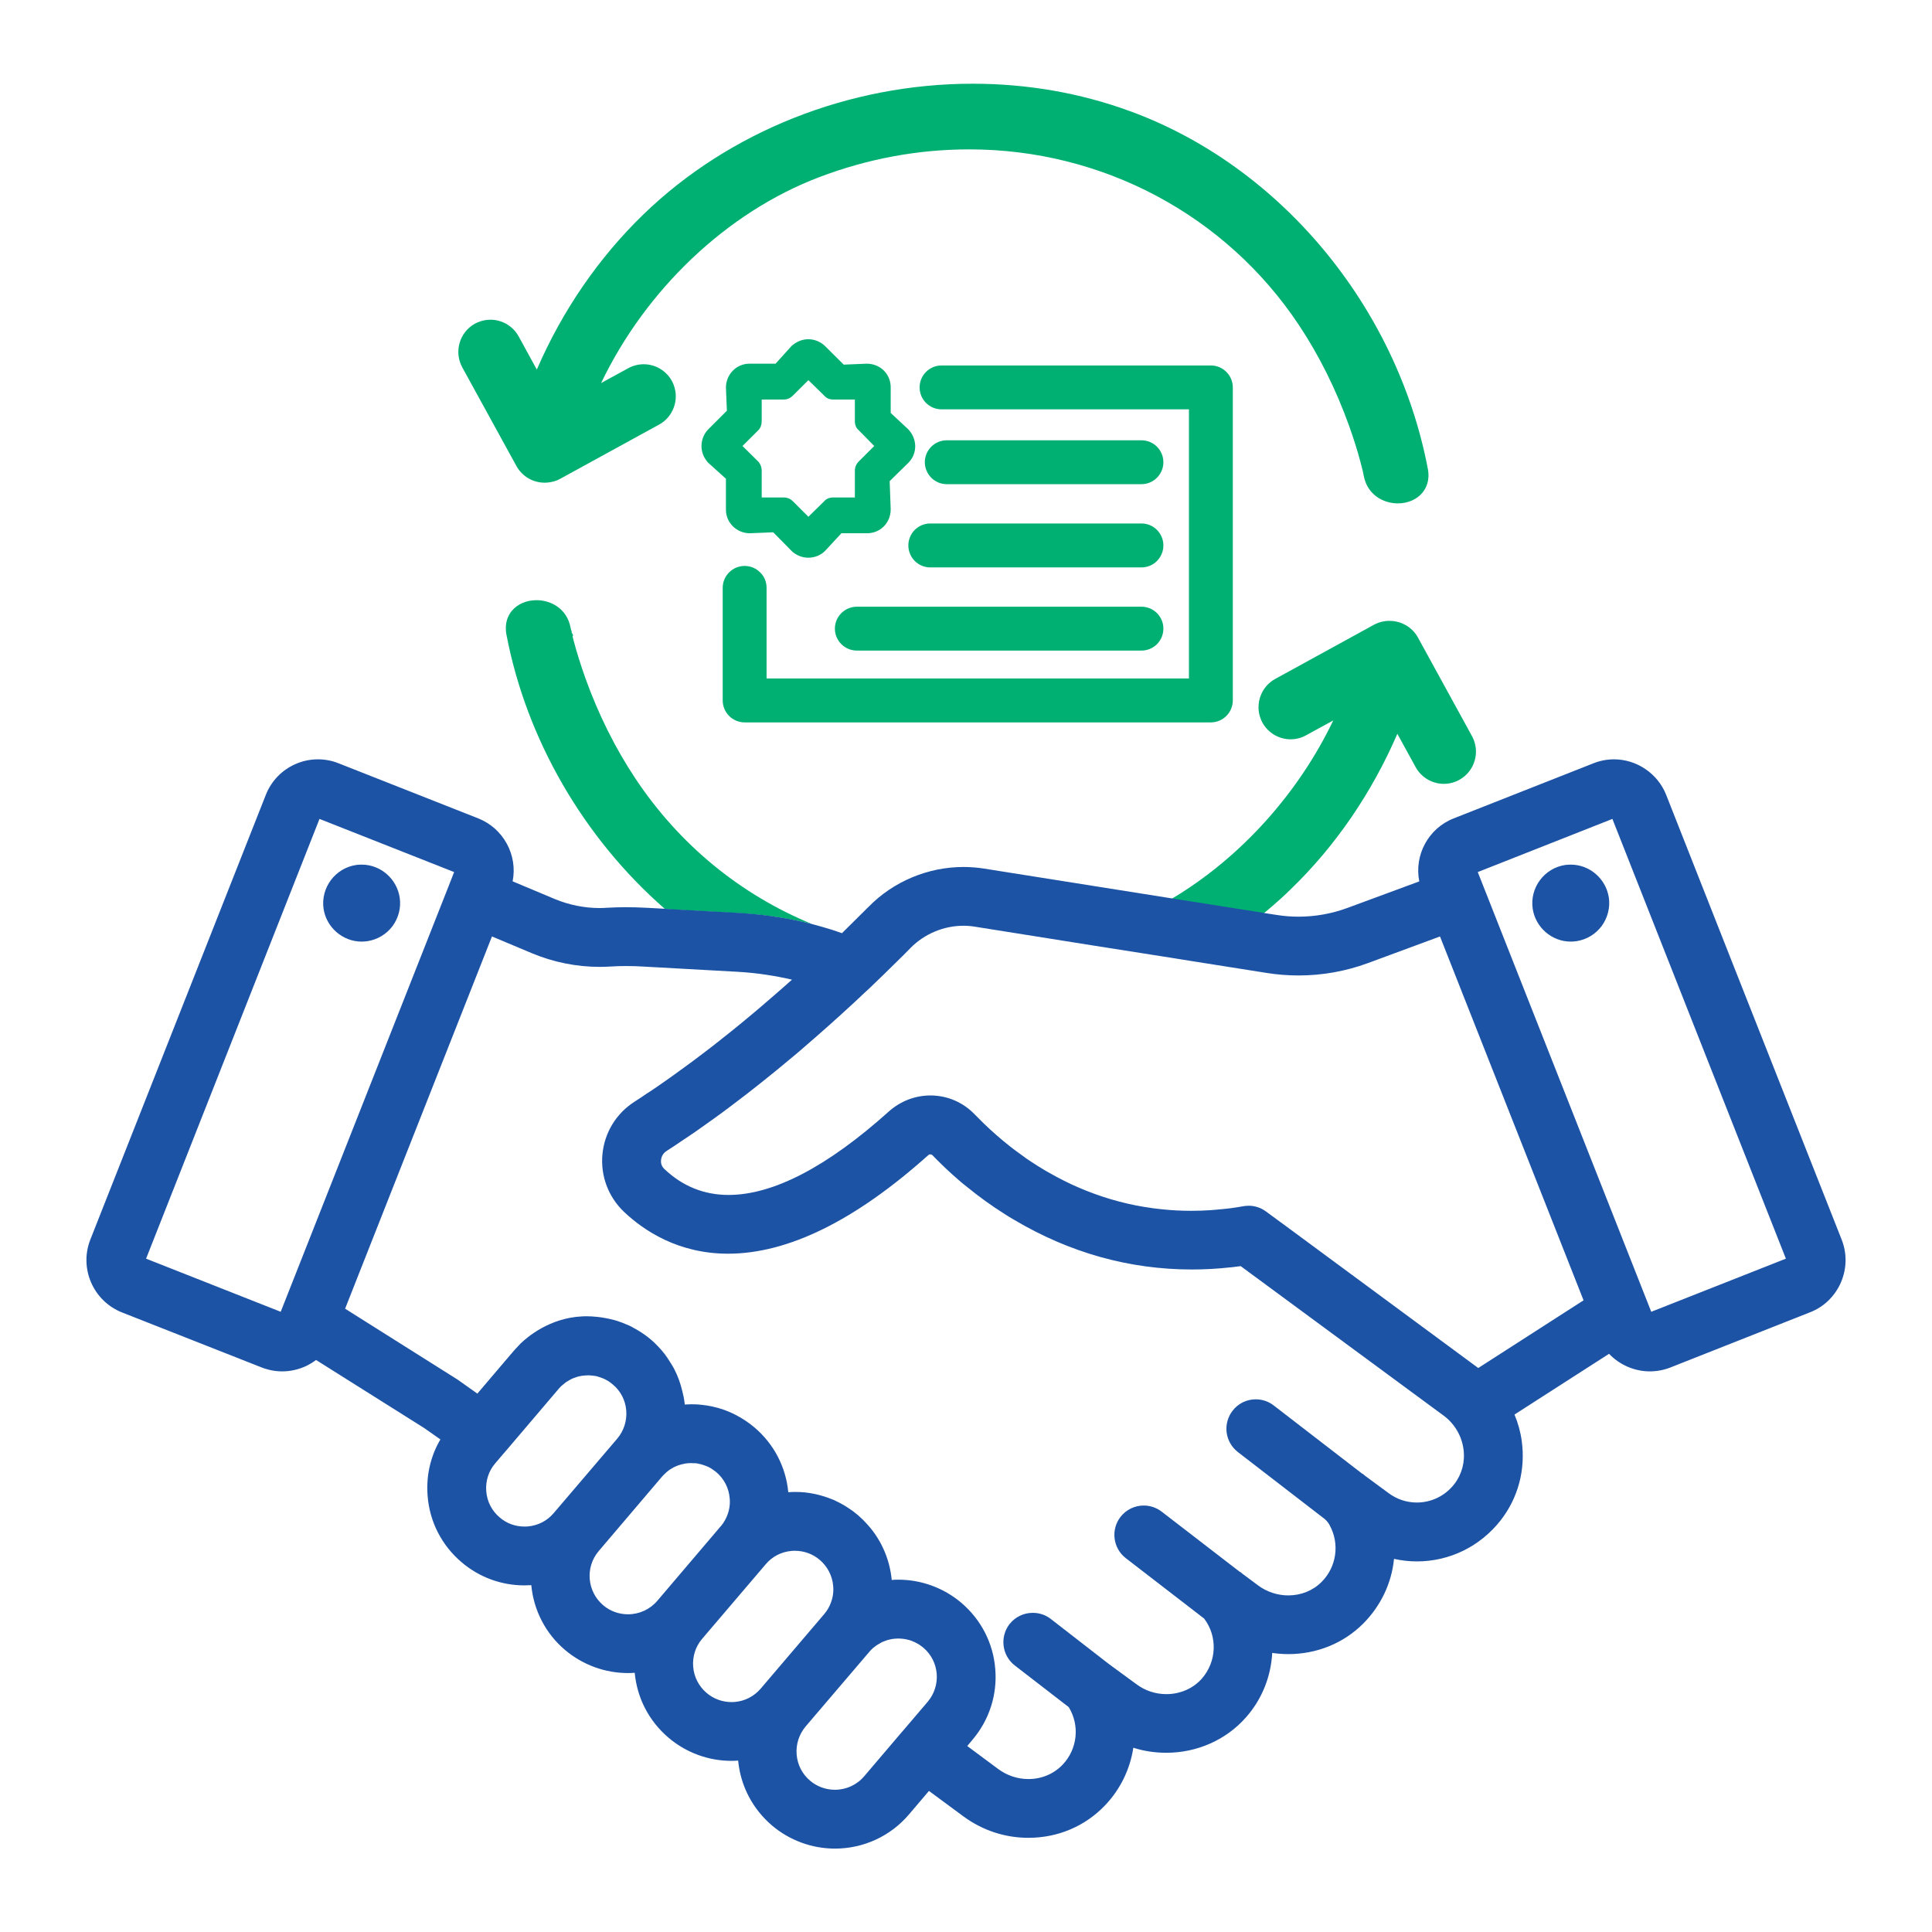
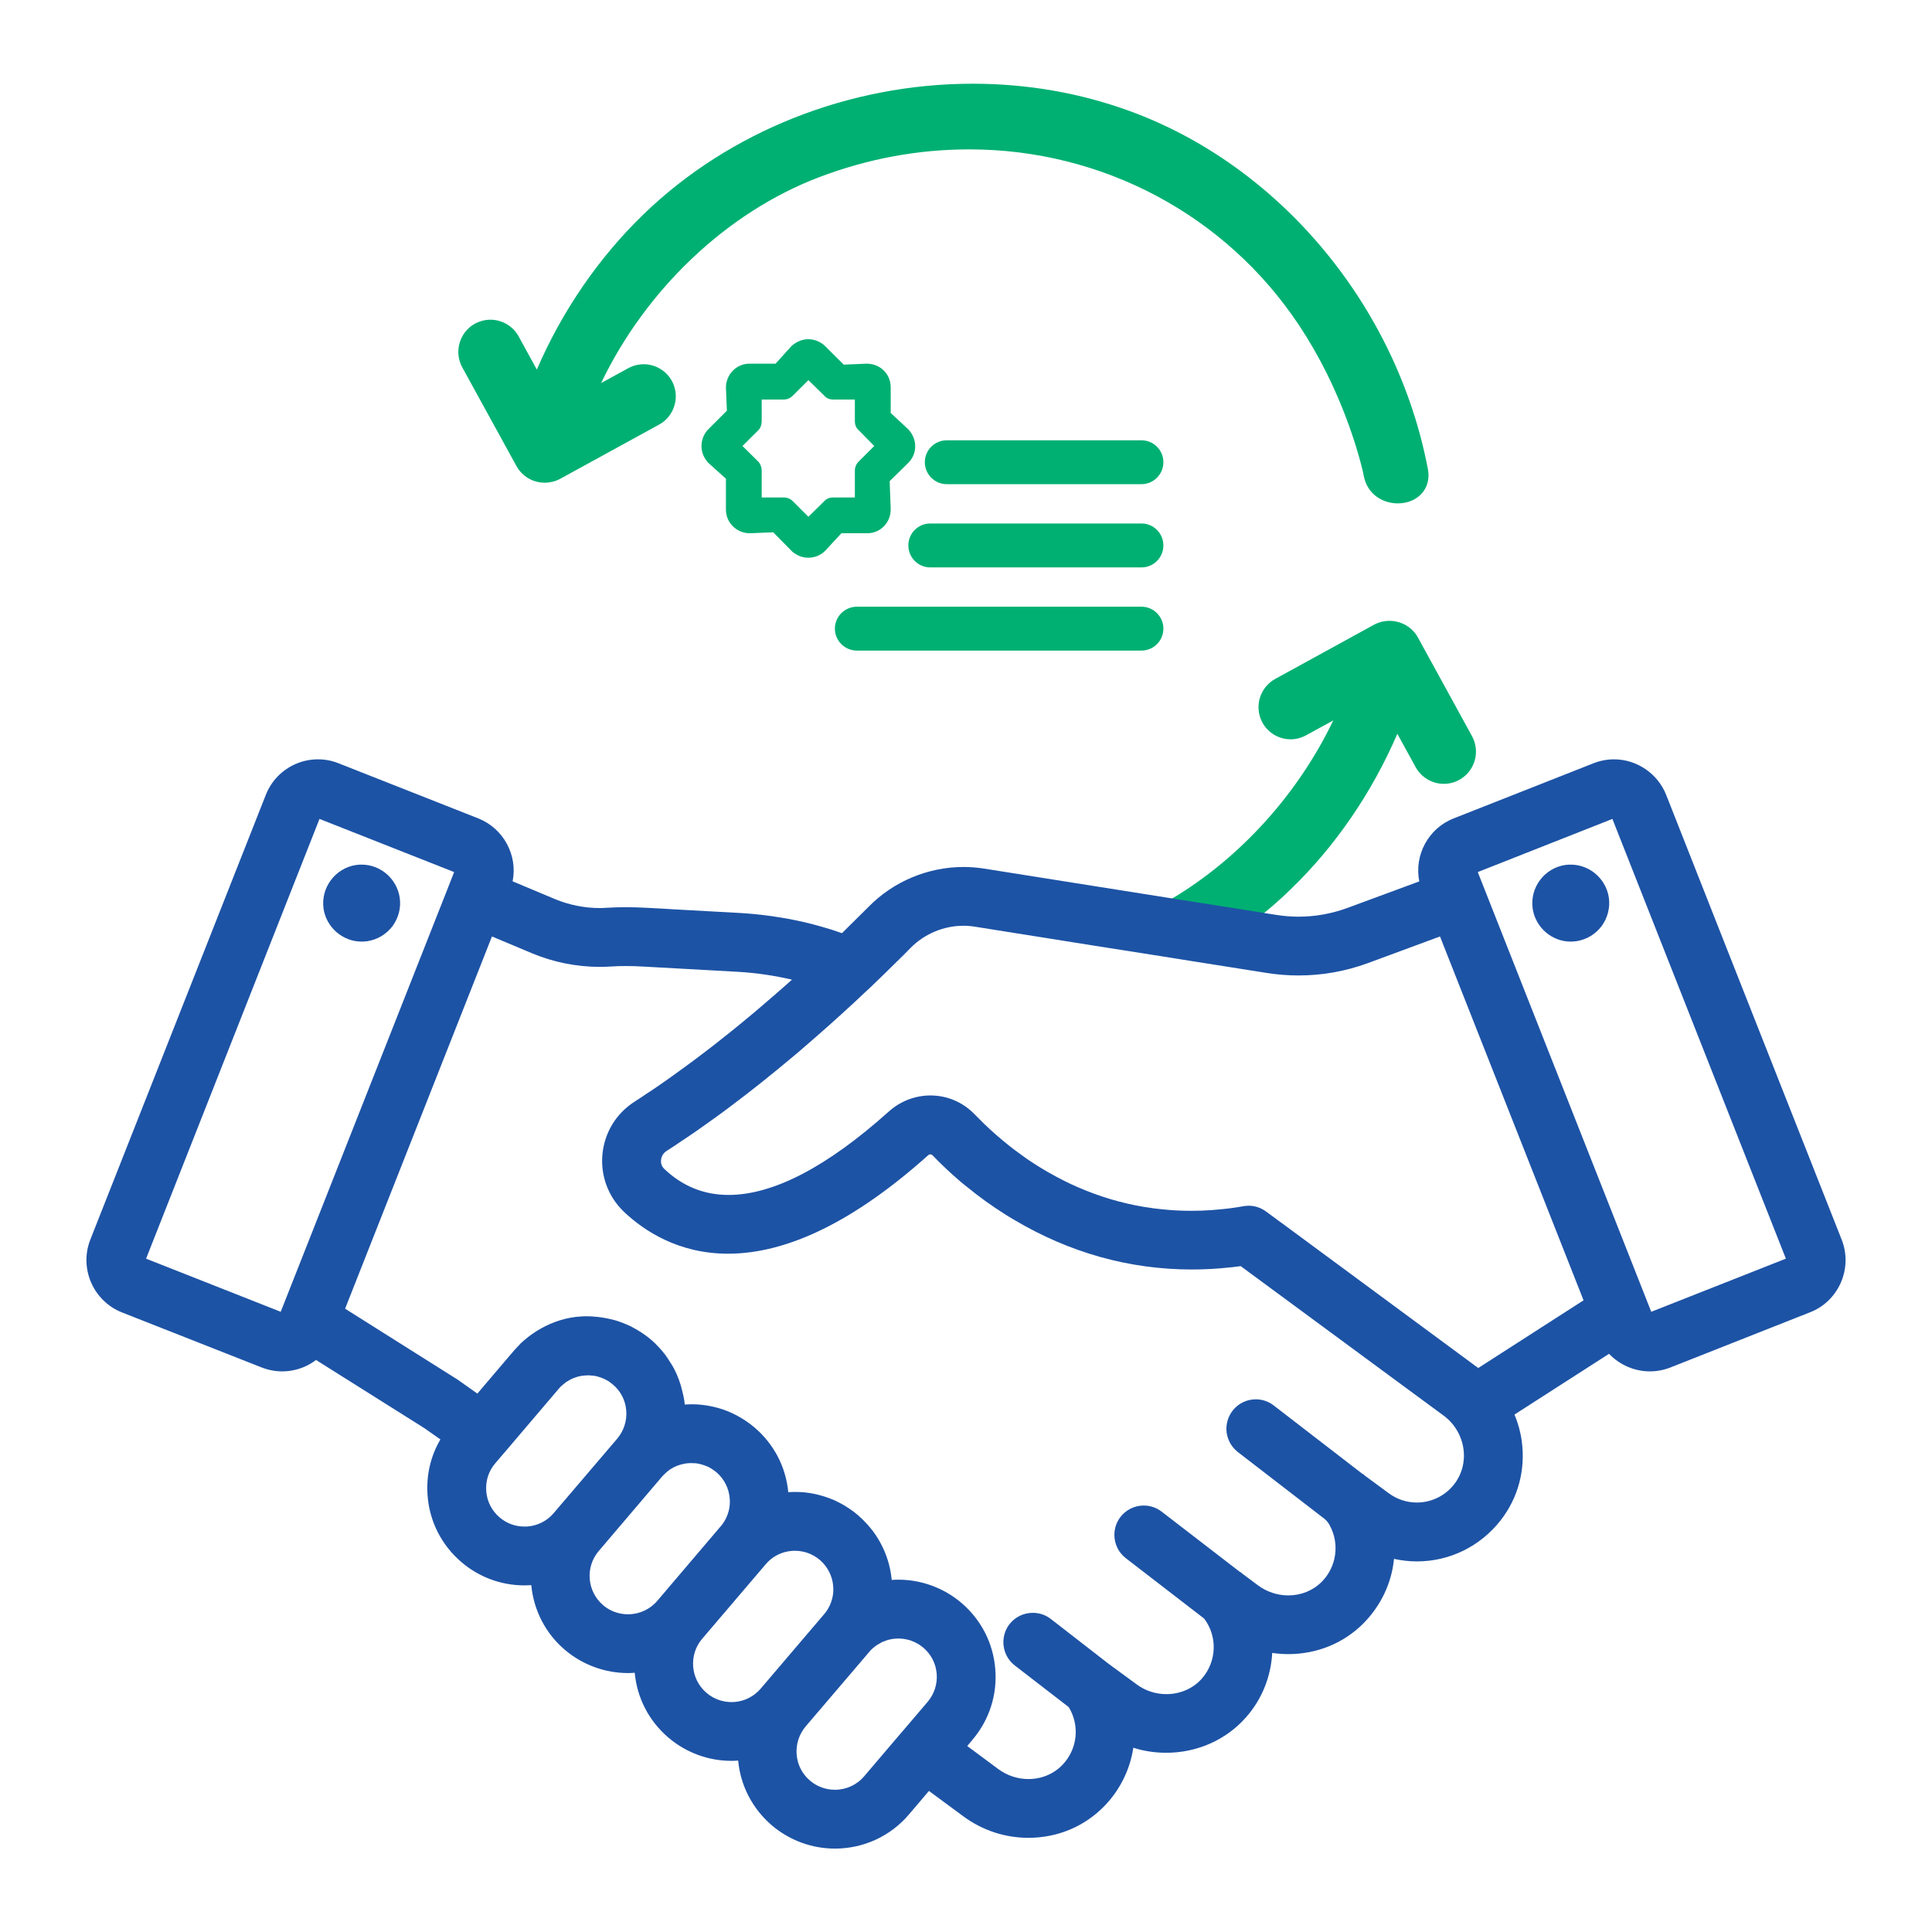
<svg xmlns="http://www.w3.org/2000/svg" id="Layer_1" version="1.1" viewBox="0 0 1080 1080">
  <defs>
    <style>
      .st0 {
        fill: #1d53a5;
      }

      .st1 {
        fill: #00b073;
      }
    </style>
  </defs>
  <g>
    <g>
-       <path class="st1" d="M454.087,516.607c-5.521-1.37-11.079-2.551-16.714-3.463-7.272-1.219-14.658-2.056-22.044-2.513l-37.311-2.056-6.243-.381c-45.458-39.633-77.515-94.912-88.67-153.429-1.219-6.473.952-10.812,3.008-13.288,3.16-3.807,8.185-5.977,13.82-5.977,7.995,0,16.942,4.683,18.998,15.229.076.381.228.991.343,1.638l.267.266v.838l.876,1.788-.381.381c.343,1.218.647,2.511.8,3.084,1.675,6.242,3.731,12.831,6.282,20.025,7.271,20.33,16.713,39.366,28.135,56.537,24.442,36.739,58.479,64.761,98.835,81.321Z" />
      <path class="st1" d="M815.846,435.896c-.876.494-1.637.837-2.436,1.141-2.018.762-4.15,1.143-6.282,1.143-6.511,0-12.526-3.541-15.724-9.252l-10.279-18.731c-14.201,32.932-34.684,62.895-59.621,86.917-3.35,3.313-6.815,6.436-10.165,9.328-1.637,1.409-3.35,2.855-5.102,4.302l-5.102-.837-40.585-6.397-5.635-.876-.191-.037c38.376-22.767,70.89-58.746,90.573-99.863l-15.115,8.261c-2.665,1.485-5.673,2.285-8.718,2.285-6.511,0-12.526-3.541-15.724-9.252-.457-.876-.799-1.638-1.104-2.437-3.084-8.261.381-17.742,8.109-22.005l55.167-30.268c1.789-.989,3.769-1.675,5.863-2.017.8-.152,1.714-.229,2.817-.229h.038c6.777,0,12.754,3.502,15.952,9.213l30.267,55.204c4.759,8.642,1.637,19.607-7.006,24.405Z" />
    </g>
    <g>
      <g>
        <path class="st1" d="M765.477,262.401c-.038-.076-.038-.151-.038-.151l.038.037c.038.037.076.19.114.494.076.342.038.115-.114-.381Z" />
        <path class="st1" d="M765.477,262.401c-.038-.076-.038-.151-.038-.151l.038.037c.038.037.076.19.114.494.076.342.038.115-.114-.381Z" />
      </g>
      <path class="st1" d="M798.181,262.135c-17.323-90.878-82.692-169.42-166.603-200.03-27.793-10.165-57.375-15.305-87.87-15.305-68.986,0-136.031,26.613-183.963,72.984-25.165,24.366-45.42,53.91-59.659,86.805l-10.203-18.618c-3.16-5.711-9.214-9.252-15.724-9.252-2.132,0-4.264.381-6.244,1.143-.837.266-1.599.647-2.475,1.104-8.642,4.796-11.764,15.76-7.005,24.442l30.305,55.204c3.16,5.672,9.175,9.213,15.61,9.213h.342c1.104,0,2.018-.113,2.818-.266,2.094-.305,4.073-.991,5.863-2.019l55.204-30.268c7.691-4.263,11.155-13.704,8.072-21.966-.305-.799-.647-1.599-1.104-2.437-3.198-5.711-9.214-9.252-15.724-9.252-3.046,0-6.053.799-8.681,2.246l-15.114,8.263c24.899-52.007,70.014-95.332,121.83-115.054,27.183-10.355,55.394-15.571,83.948-15.571,74.469,0,143.341,36.663,184.23,98.111,11.383,17.093,20.825,36.129,28.135,56.498,2.475,6.928,4.607,13.669,6.32,20.101.152.649,1.256,4.874,1.256,4.874l.609,2.971c2.018,10.583,11.003,15.342,18.998,15.342,5.635,0,10.66-2.169,13.82-6.016,2.018-2.474,4.226-6.776,3.008-13.249ZM765.438,262.251l.038.037c.038.037.076.19.114.494.076.342.038.115-.114-.381-.038-.076-.038-.151-.038-.151Z" />
    </g>
  </g>
  <g id="g559">
    <g id="g597">
      <g id="path599">
        <path class="st0" d="M390.45,818.19h-.23c.19.04.42.08.61.12l-.38-.12ZM387.23,817.89c-.35-.04-.69-.04-1.04-.04-.5,0-.96.04-1.46.08-.08,0-.15,0-.23.03.65-.03,1.23-.07,1.92-.07.35,0,.65,0,1,.04l-.19-.04Z" />
      </g>
    </g>
    <g id="g601">
      <g id="path603">
        <path class="st0" d="M687.73,708.47h-.08v.04c.19,0,.42-.04.65-.08-.19,0-.38.04-.57.04Z" />
      </g>
    </g>
    <g id="g605">
      <g id="path607">
        <path class="st0" d="M390.07,818.16l.03.03h.12c-.04-.03-.12-.03-.15-.03ZM390.07,818.16l.03.03h.12c-.04-.03-.12-.03-.15-.03ZM468.55,839.69c.38.19.73.38,1.07.57v-.04c-.34-.15-.69-.34-1.07-.53ZM468.55,839.69c.38.19.73.38,1.07.57v-.04c-.34-.15-.69-.34-1.07-.53ZM390.07,818.16l.03.03h.12c-.04-.03-.12-.03-.15-.03ZM390.07,818.16l.03.03h.12c-.04-.03-.12-.03-.15-.03ZM468.55,839.69c.38.19.73.38,1.07.57v-.04c-.34-.15-.69-.34-1.07-.53ZM468.55,839.69c.38.19.73.38,1.07.57v-.04c-.34-.15-.69-.34-1.07-.53ZM390.07,818.16l.03.03h.12c-.04-.03-.12-.03-.15-.03ZM390.07,818.16l.03.03h.12c-.04-.03-.12-.03-.15-.03ZM468.55,839.69c.38.19.73.38,1.07.57v-.04c-.34-.15-.69-.34-1.07-.53ZM468.55,839.69c.38.19.73.38,1.07.57v-.04c-.34-.15-.69-.34-1.07-.53ZM390.07,818.16l.03.03h.12c-.04-.03-.12-.03-.15-.03ZM390.07,818.16l.03.03h.12c-.04-.03-.12-.03-.15-.03ZM468.55,839.69c.38.19.73.38,1.07.57v-.04c-.34-.15-.69-.34-1.07-.53ZM468.55,839.69c.38.19.73.38,1.07.57v-.04c-.34-.15-.69-.34-1.07-.53ZM390.07,818.16l.03.03h.12c-.04-.03-.12-.03-.15-.03ZM390.07,818.16l.03.03h.12c-.04-.03-.12-.03-.15-.03ZM468.55,839.69c.38.19.73.38,1.07.57v-.04c-.34-.15-.69-.34-1.07-.53ZM468.55,839.69c.38.19.73.38,1.07.57v-.04c-.34-.15-.69-.34-1.07-.53ZM390.07,818.16l.03.03h.12c-.04-.03-.12-.03-.15-.03ZM390.07,818.16l.03.03h.12c-.04-.03-.12-.03-.15-.03ZM468.55,839.69c.38.19.73.38,1.07.57v-.04c-.34-.15-.69-.34-1.07-.53ZM468.55,839.69c.38.19.73.38,1.07.57v-.04c-.34-.15-.69-.34-1.07-.53ZM390.07,818.16l.03.03h.12c-.04-.03-.12-.03-.15-.03ZM390.07,818.16l.03.03h.12c-.04-.03-.12-.03-.15-.03ZM468.55,839.69c.38.19.73.38,1.07.57v-.04c-.34-.15-.69-.34-1.07-.53ZM468.55,839.69c.38.19.73.38,1.07.57v-.04c-.34-.15-.69-.34-1.07-.53ZM390.07,818.16l.03.03h.12c-.04-.03-.12-.03-.15-.03ZM390.07,818.16l.03.03h.12c-.04-.03-.12-.03-.15-.03ZM468.55,839.69c.38.19.73.38,1.07.57v-.04c-.34-.15-.69-.34-1.07-.53ZM468.55,839.69c.38.19.73.38,1.07.57v-.04c-.34-.15-.69-.34-1.07-.53ZM390.07,818.16l.03.03h.12c-.04-.03-.12-.03-.15-.03ZM390.07,818.16l.03.03h.12c-.04-.03-.12-.03-.15-.03ZM468.55,839.69c.38.19.73.38,1.07.57v-.04c-.34-.15-.69-.34-1.07-.53ZM468.55,839.69c.38.19.73.38,1.07.57v-.04c-.34-.15-.69-.34-1.07-.53ZM390.07,818.16l.03.03h.12c-.04-.03-.12-.03-.15-.03ZM468.55,839.69c.38.19.73.38,1.07.57v-.04c-.34-.15-.69-.34-1.07-.53ZM390.07,818.16l.03.03h.12c-.04-.03-.12-.03-.15-.03ZM390.07,818.16l.03.03h.12c-.04-.03-.12-.03-.15-.03ZM468.55,839.69c.38.19.73.38,1.07.57v-.04c-.34-.15-.69-.34-1.07-.53ZM468.55,839.69c.38.19.73.38,1.07.57v-.04c-.34-.15-.69-.34-1.07-.53ZM390.07,818.16l.03.03h.12c-.04-.03-.12-.03-.15-.03ZM390.07,818.16l.03.03h.12c-.04-.03-.12-.03-.15-.03ZM468.55,839.69c.38.19.73.38,1.07.57v-.04c-.34-.15-.69-.34-1.07-.53ZM468.55,839.69c.38.19.73.38,1.07.57v-.04c-.34-.15-.69-.34-1.07-.53ZM390.07,818.16l.03.03h.12c-.04-.03-.12-.03-.15-.03ZM390.07,818.16l.03.03h.12c-.04-.03-.12-.03-.15-.03ZM468.55,839.69c.38.19.73.38,1.07.57v-.04c-.34-.15-.69-.34-1.07-.53ZM468.55,839.69c.38.19.73.38,1.07.57v-.04c-.34-.15-.69-.34-1.07-.53ZM390.07,818.16l.03.03h.12c-.04-.03-.12-.03-.15-.03ZM390.07,818.16l.03.03h.12c-.04-.03-.12-.03-.15-.03ZM468.55,839.69c.38.19.73.38,1.07.57v-.04c-.34-.15-.69-.34-1.07-.53ZM468.55,839.69c.38.19.73.38,1.07.57v-.04c-.34-.15-.69-.34-1.07-.53ZM390.07,818.16l.03.03h.12c-.04-.03-.12-.03-.15-.03ZM390.07,818.16l.03.03h.12c-.04-.03-.12-.03-.15-.03ZM468.55,839.69c.38.19.73.38,1.07.57v-.04c-.34-.15-.69-.34-1.07-.53ZM468.55,839.69c.38.19.73.38,1.07.57v-.04c-.34-.15-.69-.34-1.07-.53ZM390.07,818.16l.03.03h.12c-.04-.03-.12-.03-.15-.03ZM390.07,818.16l.03.03h.12c-.04-.03-.12-.03-.15-.03ZM468.55,839.69c.38.19.73.38,1.07.57v-.04c-.34-.15-.69-.34-1.07-.53ZM468.55,839.69c.38.19.73.38,1.07.57v-.04c-.34-.15-.69-.34-1.07-.53ZM390.07,818.16l.03.03h.12c-.04-.03-.12-.03-.15-.03ZM390.07,818.16l.03.03h.12c-.04-.03-.12-.03-.15-.03ZM468.55,839.69c.38.19.73.38,1.07.57v-.04c-.34-.15-.69-.34-1.07-.53ZM468.55,839.69c.38.19.73.38,1.07.57v-.04c-.34-.15-.69-.34-1.07-.53ZM390.07,818.16l.03.03h.12c-.04-.03-.12-.03-.15-.03ZM390.07,818.16l.03.03h.12c-.04-.03-.12-.03-.15-.03ZM468.55,839.69c.38.19.73.38,1.07.57v-.04c-.34-.15-.69-.34-1.07-.53ZM468.55,839.69c.38.19.73.38,1.07.57v-.04c-.34-.15-.69-.34-1.07-.53ZM390.07,818.16l.03.03h.12c-.04-.03-.12-.03-.15-.03ZM390.07,818.16l.03.03h.12c-.04-.03-.12-.03-.15-.03ZM468.55,839.69c.38.19.73.38,1.07.57v-.04c-.34-.15-.69-.34-1.07-.53ZM468.55,839.69c.38.19.73.38,1.07.57v-.04c-.34-.15-.69-.34-1.07-.53ZM390.07,818.16l.03.03h.12c-.04-.03-.12-.03-.15-.03ZM390.07,818.16l.03.03h.12c-.04-.03-.12-.03-.15-.03ZM390.07,818.16l.03.03h.12c-.04-.03-.12-.03-.15-.03Z" />
        <path class="st0" d="M375.18,762.28c-.66-1.08-1.35-2.19-2.08-3.27-.42-.65-.88-1.3-1.34-1.91-.31-.43-.65-.85-1-1.23-.92-1.15-1.88-2.23-2.91-3.23,4.72,5.03,7.36,9.87,8.94,12.44-.5-.96-1.04-1.92-1.61-2.8ZM375.18,762.28c-.66-1.08-1.35-2.19-2.08-3.27-.42-.65-.88-1.3-1.34-1.91-.31-.43-.65-.85-1-1.23-.92-1.15-1.88-2.23-2.91-3.23,4.72,5.03,7.36,9.87,8.94,12.44-.5-.96-1.04-1.92-1.61-2.8Z" />
        <path class="st0" d="M355.83,743.2c-.09-.06-.19-.1-.29-.15.28.15.54.33.83.5-.15-.12-.35-.23-.54-.35ZM355.83,743.2c-.09-.06-.19-.1-.29-.15.28.15.54.33.83.5-.15-.12-.35-.23-.54-.35Z" />
        <path class="st0" d="M1029.49,692.93l-60.3-152.75-37.8-95.87c-4.68-11.86-16.39-19.84-29.17-19.84-3.99,0-7.83.77-11.51,2.23l-78.06,30.78c-14.24,5.56-22.18,20.57-19.27,35.23l-40.1,14.81c-8.75,3.23-18,4.91-27.4,4.91-4.19,0-8.33-.34-12.36-.99l-5.95-.92-5.14-.85-40.91-6.45-5.68-.88-.2-.04-105.42-16.73c-3.84-.61-7.72-.92-11.63-.92-19.76,0-39.07,8.06-52.85,22.07-4.26,4.26-9.32,9.28-15.08,14.93-3.72-1.35-7.6-2.57-11.47-3.65-1.58-.44-3.15-.89-4.73-1.3-.15-.04-.3-.08-.45-.12-.05-.01-.09-.02-.14-.03-.17-.04-.34-.08-.48-.12-.08-.02-.15-.04-.2-.05-.04-.01-.08-.02-.12-.03-5.45-1.36-10.96-2.52-16.53-3.42-7.33-1.22-14.77-2.07-22.22-2.53l-37.61-2.07-6.29-.39-8.6-.46c-4.15-.23-8.21-.34-12.01-.34-3.61,0-7.18.11-10.63.31-1.35.11-2.73.15-4.11.15-8.44,0-17.04-1.77-24.83-4.99l-23.68-9.94c2.92-14.58-5.07-29.59-19.23-35.19l-78.02-30.78c-3.72-1.5-7.6-2.23-11.59-2.23-4.3,0-8.48.88-12.47,2.61-7.64,3.34-13.59,9.48-16.66,17.27l-98.09,248.58c-6.34,16.08,1.61,34.35,17.69,40.72l78.02,30.74c3.76,1.46,7.6,2.22,11.51,2.22,4.3,0,8.49-.88,12.55-2.61,2.31-1.03,4.49-2.3,6.41-3.76l60.49,38.07,9.02,6.34c-5.61,9.51-8.06,20.45-7.14,31.7,1.15,14.46,7.94,27.59,19.03,36.99,9.75,8.33,22.22,12.9,35.04,12.9,1.31,0,2.65-.04,3.88-.12,1.3,14.05,8.06,27.14,18.92,36.27,9.82,8.29,22.3,12.86,35.12,12.86,1.22,0,2.53-.04,3.76-.16.69,7.03,2.61,13.63,5.71,19.69,3.23,6.3,7.68,11.9,13.21,16.62,9.86,8.37,22.33,12.93,35.11,12.93,1.31,0,2.54-.07,3.8-.15,1.35,14.2,8.1,27.06,18.96,36.31,9.79,8.28,22.26,12.89,35.16,12.89,16,0,31.12-6.98,41.41-19.15l11.13-13.09,19.34,14.28c10.63,7.79,23.14,11.93,36.23,11.93,16.5,0,31.7-6.44,42.87-18.15,8.44-8.82,13.97-20.11,15.81-32.2,5.91,1.88,12.09,2.81,18.42,2.81,17.23,0,33.43-7.18,44.52-19.77,8.86-9.98,13.97-22.64,14.7-36.04,2.95.42,5.98.66,8.94.66,16,0,30.85-6.03,41.87-17.01,9.86-9.9,15.93-22.6,17.27-36.23,4.18.93,8.52,1.42,12.82,1.42,18.3,0,35.38-8.4,46.78-22.95,9.79-12.55,13.97-28.24,11.82-44.24-.69-5.15-2.07-10.14-4.07-14.9l52.85-33.96c5.91,6.18,14.2,9.82,22.8,9.82,3.95,0,7.79-.73,11.51-2.18l77.99-30.82c7.79-3,13.93-8.98,17.3-16.66,3.34-7.71,3.5-16.27.43-24.02ZM156.92,733.3l-75.26-29.7,96.94-245.82,75.26,29.71-3.26,8.33-93.68,237.48ZM309.59,845.75c-3.73,4.45-8.87,7.06-14.7,7.56-.46.04-.96.04-1.46.04h-.31c-5.14,0-9.9-1.77-13.77-5.07-4.42-3.72-7.07-8.9-7.53-14.62-.46-5.72,1.27-11.28,4.99-15.62l5.07-5.95.23-.23,30.2-35.5c.92-1.11,2-2.11,3.42-3.18.19-.2.38-.31.84-.66.23-.15.42-.26.65-.38l.43-.23.23-.19.34-.16.31-.19c.27-.15.54-.3.92-.5.15-.07.35-.19.69-.3.39-.16.73-.35,1.15-.42l.58-.24h.11l.35-.15c.57-.19,1.19-.35,1.8-.46.73-.15,1.46-.31,2.19-.34h.46l.23-.08h1.04c.27-.08.46-.08.73-.08h.23c.53,0,1.03.08,1.8.16.46,0,.92.03,1.38.15l.23.04h.23c.46.07.92.15,1.69.42.46.11,1,.27,1.61.5.04,0,.04.04.08.04.08.04.19.04.27.11,1,.31,1.99.81,3.11,1.46.04,0,.07,0,.11.04.54.31,1,.61,1.5,1,.54.38,1.07.8,1.53,1.19,4.42,3.68,7.07,8.86,7.53,14.58.46,5.72-1.35,11.32-4.99,15.66l-35.5,41.6ZM367.46,894.84c-4.07,4.79-10.05,7.56-16.39,7.56-5.1,0-10.05-1.77-13.89-5.07-9.02-7.68-10.17-21.22-2.53-30.24l35.46-41.68c.54-.61,1.11-1.19,1.73-1.73.53-.54,1.03-1.03,1.84-1.61.65-.5,1.19-.88,1.96-1.27.61-.38,1.22-.73,2.15-1.11.57-.27,1.15-.46,1.8-.69l.11-.04.27-.04.12-.07c.54-.2,1.11-.35,1.88-.46.04-.04.08-.04.11-.04.73-.19,1.46-.31,2.15-.35.12-.04.19-.04.27-.04.08-.03.15-.03.23-.03.5-.04.96-.08,1.46-.08.35,0,.69,0,1.04.04l.19.04h.04l.15.03h1.23c.38.04.73.12,1.15.16l.04.04h.04c.03,0,.11,0,.15.03h.23l.38.12s.08,0,.2.04c.26.04.72.15.84.19.12.04.27.08.38.11l.54.2h.15c.16.03.93.34.93.34.46.16.92.31,1.38.54l.5.19c.5.19.99.5,1.45.77,1.12.69,2.23,1.46,3.23,2.26,4.37,3.73,7.02,8.91,7.48,14.66.19,1.81.08,3.69-.23,5.49-.19,1.08-.46,2.11-.8,3.07-.85,2.57-2.19,4.88-3.76,6.8l-.2.19-35.46,41.68ZM425.3,943.88c-3.73,4.38-8.91,7.06-14.59,7.53-.57.03-1.19.07-1.8.07-5.07,0-10.02-1.8-13.89-5.1-4.38-3.73-7.06-8.91-7.53-14.62-.46-5.72,1.31-11.33,4.99-15.62l35.5-41.64c3.69-4.42,8.87-7.07,14.59-7.53.57-.07,1.19-.07,1.76-.07,5.15,0,9.98,1.76,13.9,5.06,4.37,3.76,7.06,8.94,7.52,14.62.19,1.89.07,3.77-.23,5.61-.23,1.22-.58,2.45-1,3.6-.84,2.35-2.11,4.53-3.53,6.18l-.15.2-35.54,41.71ZM518.6,951.29l-14.17,16.62-.19.19-21.11,24.79c-4.06,4.84-10.05,7.6-16.38,7.6-5.15,0-10.06-1.8-13.9-5.07-4.41-3.72-7.06-8.9-7.52-14.62-.46-5.72,1.34-11.28,4.99-15.66l35.54-41.64c.88-1.11,1.96-2.14,3.38-3.18.23-.19.42-.31.88-.65.23-.16.42-.27.65-.39l.42-.23.23-.19.39-.15.3-.23c.27-.16.5-.27.73-.39l.35-.19.23-.08.23-.11c.5-.23,1.07-.42,1.65-.61l.5-.2c.57-.19,1.19-.34,2.03-.5.69-.19,1.31-.26,2-.3l.38-.08h.35l.15.04.38-.08h.23l.2-.04h.92c.57,0,1.11.04,1.88.12.46.04.92.08,1.38.19l.42.04c.46.07.88.19,1.58.38.65.12,1.26.31,1.91.58,1.16.42,2.23.96,3.42,1.61.54.27,1,.61,1.54,1,.53.38,1.07.77,1.53,1.15,4.38,3.72,7.06,8.9,7.52,14.62.46,5.72-1.34,11.28-5.02,15.66ZM812.96,829.63c-5.11,6.56-12.75,10.29-20.96,10.29-5.68,0-11.13-1.81-15.77-5.26l-13.13-9.67-.3-.27-.16-.12-.73-.65h-.23l-49.62-38.26c-2.92-2.27-6.37-3.46-10.06-3.46-5.14,0-9.9,2.34-13.01,6.41-2.64,3.46-3.83,7.76-3.3,12.09.58,4.38,2.8,8.25,6.3,10.98l47.63,36.73c.15.11.34.23.53.38.04.04.12.08.16.12.8.65,1.42,1.38,1.91,1.99,0,.04.04.04.04.04.43.58.69,1.07.89,1.38.11.23.19.38.19.38,5.6,10.21,3.87,23.18-4.57,31.59-4.83,4.84-11.47,7.52-18.61,7.52-5.99,0-11.94-1.96-16.74-5.49,0,0-8.98-6.67-9.05-6.75l-.96-.84h-.23l-43.79-33.74c-2.92-2.23-6.37-3.42-10.06-3.42-5.1,0-9.86,2.35-13.01,6.42-5.49,7.17-4.14,17.49,3.03,23.02l43.76,33.74c7.59,9.97,7.1,24.02-1.27,33.58-4.87,5.52-12.09,8.67-19.8,8.67-6.07,0-11.86-1.88-16.74-5.53l-15.5-11.36-32.39-25.13c-2.92-2.27-6.37-3.42-10.1-3.42-5.1,0-9.82,2.3-13.01,6.33-5.52,7.22-4.18,17.58,3,23.11l30.12,23.25c6.3,10.29,4.92,23.45-3.45,32.24-4.95,5.14-11.71,7.98-19.07,7.98-6.03,0-11.82-1.91-16.78-5.52l-17.42-12.94,2.92-3.49c9.4-11.09,13.93-25.14,12.74-39.57-1.15-14.47-7.91-27.59-19-37.03-9.78-8.29-22.3-12.9-35.15-12.9-1.27,0-2.57.04-3.73.16-1.15-12.28-6.48-23.84-15-32.51-.65-.73-1.38-1.42-1.88-1.88-.46-.42-.92-.84-1.34-1.23-.08-.08-.16-.15-.24-.23-.15-.19-.38-.38-.61-.53-.77-.66-1.57-1.27-2.38-1.92-1.5-1.08-3.11-2.15-4.64-3.11,0,0-.16-.12-.46-.27-.73-.42-1.5-.85-2.27-1.27h-.04c-.34-.19-.69-.38-1.07-.57-.35-.16-.69-.35-1.11-.54-.2-.12-.46-.27-.73-.38-.23-.12-.46-.2-.69-.31-.92-.39-1.92-.77-2.92-1.12-2.49-.92-5.07-1.64-7.56-2.18-1.77-.39-3.65-.69-5.76-.92-1.72-.16-3.49-.23-5.26-.23-1.3,0-2.53.03-3.87.15-1.34-14.2-8.1-27.06-18.96-36.27-3.15-2.65-6.52-4.91-10.21-6.83l-.54-.27c-.53-.3-1.07-.57-1.61-.8-1.42-.66-2.91-1.27-4.37-1.81-2.27-.8-4.53-1.46-6.83-1.95-.89-.2-1.85-.35-2.88-.54-.85-.12-1.73-.23-2.38-.31-.08,0-.16,0-.23-.04-.27,0-.5-.04-.73-.07-.73-.08-1.5-.16-2.3-.2-.43-.03-.81-.03-1.12-.03h-.5c-.61-.04-1.15-.04-1.69-.04-1.07,0-2.11.04-2.8.11-.19,0-.42,0-.73.04,0,0-.03-.84-.26-2.26-.04-.31-.08-.62-.16-.96-.04-.35-.11-.66-.19-1.04-.19-.92-.42-2-.73-3.15-1-4.37-2.53-8.59-4.57-12.51,0,0-.03-.04-.03-.07,0-.04-.04-.04-.04-.08-1.58-2.57-4.22-7.41-8.94-12.44-.7-.72-1.42-1.46-2.15-2.18-2.04-1.88-4.42-3.8-7.14-5.57-.35-.23-.73-.5-1.12-.69-.23-.15-.49-.34-.76-.5-.12-.07-.19-.11-.31-.15-.29-.17-.55-.35-.83-.5-.09-.05-.18-.1-.28-.15-.5-.27-1-.58-1.54-.85-.57-.38-1.23-.69-1.84-.96-.69-.31-1.34-.57-2.03-.88h-.04c-1.38-.61-2.69-1.11-4.03-1.54-.04-.03-.12-.03-.16-.07-.03,0-.07-.04-.11-.04-.61-.19-1.19-.38-1.77-.54-.11-.04-.26-.07-.38-.11-.08,0-.15-.04-.23-.04-6.45-1.73-12.13-2.07-15.2-2.07-1.57,0-2.49.07-2.49.07-18.35.85-30.9,11.75-34.47,15.2-.65.69-.99,1.07-.99,1.07-.92.93-1.81,1.92-2.73,2.96l-20.3,23.83-.08.12-11.05-7.83-62.9-39.65,82.09-208.08,22.49,9.44c11.86,4.95,24.83,7.56,37.65,7.56,2.07,0,4.1-.08,6.14-.19,2.76-.2,5.72-.27,8.63-.27,3.19,0,6.57.07,10.02.31l52.5,2.91c5.37.31,10.67.85,15.66,1.61,4.95.73,9.82,1.66,14.62,2.77-.96.88-1.96,1.8-2.99,2.68-2.23,1.96-4.42,3.88-6.72,5.88,0,0-3.64,3.18-5.52,4.75-.12.12-.24.24-.43.39-3.41,2.95-6.87,5.83-10.4,8.75-2.88,2.42-5.75,4.72-8.71,7.1-2.92,2.34-5.87,4.68-8.9,7.06-2,1.54-4.03,3.11-6.11,4.68-2.03,1.58-4.06,3.11-6.17,4.65-6.49,4.79-12.98,9.48-19.35,13.85-1.99,1.38-4.03,2.76-6.18,4.11-1.68,1.19-3.45,2.34-5.18,3.45l-1.3.85c-10.29,6.56-16.85,17.3-18,29.47-1.11,12.01,3.26,23.68,11.97,32.05,11.29,10.7,30.55,23.48,58.26,23.48,33.51,0,71.12-18.5,112.07-55.22.23-.16.38-.19.46-.23l.57-.08c.35,0,.62.08,1.15.46,1.58,1.65,3.3,3.38,5.15,5.18.8.81,1.65,1.61,2.49,2.38,2.03,1.92,4.26,3.95,6.68,6.03l1.11.96c1.15.99,2.34,1.99,3.61,2.95,7.06,5.8,14.08,10.82,21.38,15.43,1.68,1.11,3.49,2.19,5.29,3.22,30.97,18.39,64.4,27.75,99.32,27.75,7.03,0,14.24-.38,21.38-1.19h.08c.19,0,.38-.04.57-.04.19-.04.43-.04.62-.07.57-.08,1.19-.16,1.8-.23.96-.12,1.88-.23,2.84-.35l113.37,83.51c6.1,4.45,10.17,11.32,11.17,18.81.96,7.1-.88,14.04-5.14,19.53ZM826.35,764.73l-108.96-80.4-1.22-.88-8.41-6.18c-2.8-2.11-6.25-3.26-9.71-3.26-.61,0-1.23.07-1.84.11-.19.04-.38.04-.61.08-.2.04-.35.07-.5.07-.08,0-.16.04-.23.04-.04,0-.12.04-.2.04-2.34.43-4.72.77-6.98,1.08-2.5.3-5.03.57-7.41.76l-3.11.27c-3.76.27-7.6.39-11.28.39-5.49,0-10.98-.27-16.31-.85-.81-.07-1.61-.15-2.42-.27-.84-.07-1.65-.19-2.53-.3-.31-.04-.65-.08-1-.16-1.23-.15-2.49-.34-3.84-.57-.15-.04-.3-.04-.46-.08h-.04c-12.47-2.07-24.75-5.76-36.61-10.9-2.76-1.19-5.41-2.42-8.02-3.76-2.61-1.3-5.14-2.65-7.52-4.03l-.92-.5c-.89-.5-1.81-1-2.77-1.61-2.38-1.42-4.68-2.84-6.9-4.34-1.73-1.11-3.42-2.26-5.18-3.6-.85-.58-1.66-1.16-2.58-1.88-1.57-1.15-3.14-2.31-4.64-3.53-4.76-3.77-9.29-7.72-13.97-12.21-1.11-1.07-2.19-2.19-3.15-3.15l-2.07-2.07c-6.6-6.87-15.39-10.67-24.87-10.67-8.56,0-16.85,3.23-23.29,9.02-34.47,30.93-64.59,46.59-89.54,46.59-13.7,0-25.75-4.87-35.88-14.51-1.81-1.68-2-3.68-1.85-5.02.2-2.07,1.27-3.84,3-4.99,2.76-1.73,5.49-3.57,8.17-5.41,5.87-3.84,11.9-8.06,18.42-12.78,3.19-2.27,6.34-4.61,9.44-6.95,11.06-8.29,22.69-17.54,34.51-27.48l.42-.34c1.07-.89,2.07-1.77,3.15-2.65l3.37-2.92c8.75-7.52,17.66-15.46,27.37-24.41.15-.19.3-.3.61-.57l5.34-5.03c.92-.85,1.84-1.69,2.8-2.57,5.29-5.03,10.67-10.29,16.92-16.47l2.15-2.11c1.34-1.38,2.69-2.72,3.92-3.99,7.71-7.75,18.42-12.28,29.47-12.28,2.19,0,4.38.19,6.49.54l67.04,10.67,42.22,6.64,11.7,1.88,42.26,6.68c5.79.92,11.74,1.38,17.61,1.38,13.28,0,26.33-2.34,38.77-6.91l40.29-14.89,80.25,203.4-58.87,37.84ZM923.06,733.3l-96.98-245.81,75.26-29.71,96.98,245.82-75.26,29.7Z" />
      </g>
    </g>
    <path class="st0" d="M219.464,517.664c-3.471,4.616-8.468,7.59-14.114,8.469-1.259.151-2.175.227-3.204.227-10.567,0-19.722-7.935-21.286-18.425-1.641-11.71,6.523-22.659,18.234-24.413,1.145-.153,2.098-.19,3.128-.19,10.528,0,19.646,7.935,21.21,18.425.839,5.569-.572,11.215-3.967,15.907Z" />
    <path class="st0" d="M895.345,517.664c-3.471,4.616-8.468,7.59-14.114,8.469-1.22.151-2.174.227-3.204.227-10.567,0-19.684-7.935-21.248-18.425-1.678-11.71,6.485-22.659,18.196-24.413,1.145-.153,2.098-.19,3.128-.19,10.528,0,19.684,7.935,21.247,18.425.801,5.569-.61,11.215-4.005,15.907Z" />
  </g>
  <g>
    <path class="st1" d="M507.695,239.949l-9.786-9.094v-14.392c0-7.368-5.834-13.164-13.432-13.164l-12.818.538-10.977-10.901c-2.571-2.149-5.641-3.3-8.827-3.3s-6.179,1.113-9.057,3.493l-.23.191-9.019,9.979h-14.583c-7.254,0-13.164,5.948-13.164,13.432l.537,12.857-10.554,10.554c-2.265,2.341-3.646,5.757-3.646,9.171,0,3.186,1.074,6.141,3.147,8.635l.23.384,10.286,9.289v17.308c0,7.254,5.948,13.163,13.394,13.163l13.049-.536,10.669,10.822.115.116c2.648,2.149,5.603,3.263,8.827,3.263,3.608,0,7.023-1.383,9.441-3.877l9.057-9.788h14.392c7.369,0,13.164-5.832,13.164-13.393l-.576-15.735,10.708-10.515c4.836-5.181,4.797-13.048-.346-18.5ZM477.875,263.015v15.081h-12.166c-2.073,0-3.876.768-5.028,2.149l-8.788,8.635-8.712-8.712c-1.343-1.342-3.108-2.073-4.95-2.073h-12.435v-15.081c0-1.612-.576-3.339-1.65-4.72l-.115-.116-8.98-8.866,8.904-8.864c1.189-1.19,1.842-2.995,1.842-4.99v-12.126h12.435c1.842,0,3.569-.768,4.95-2.149l8.712-8.674,8.788,8.598c1.19,1.458,2.955,2.226,5.028,2.226h12.166v12.126c0,2.149.806,3.954,2.226,5.105l8.597,8.749-8.674,8.674c-1.343,1.344-2.149,3.146-2.149,5.028Z" />
-     <path class="st1" d="M689.148,216.577v174.966c0,6.756-5.526,12.282-12.281,12.282h-260.588c-6.793,0-12.281-5.526-12.281-12.282v-62.94c0-6.754,5.488-12.242,12.281-12.242,3.3,0,6.371,1.304,8.674,3.647,2.303,2.224,3.569,5.296,3.569,8.596v50.66h236.103v-150.443h-138.315c-6.755,0-12.243-5.487-12.243-12.242,0-6.793,5.488-12.28,12.243-12.28h150.558c6.755,0,12.281,5.487,12.281,12.28Z" />
    <g>
      <path class="st1" d="M650.342,351.399c0,6.793-5.488,12.282-12.243,12.282h-159.111c-6.755,0-12.281-5.489-12.281-12.282,0-6.754,5.526-12.242,12.281-12.242h159.111c6.755,0,12.243,5.489,12.243,12.242Z" />
      <path class="st1" d="M650.342,304.907c0,6.754-5.488,12.28-12.243,12.28h-118.084c-6.755,0-12.243-5.526-12.243-12.28,0-6.795,5.488-12.282,12.243-12.282h118.084c6.755,0,12.243,5.487,12.243,12.282Z" />
      <path class="st1" d="M650.342,258.373c0,6.754-5.488,12.282-12.243,12.282h-108.873c-6.755,0-12.243-5.528-12.243-12.282s5.488-12.242,12.243-12.242h108.873c6.755,0,12.243,5.489,12.243,12.242Z" />
    </g>
  </g>
  <path class="st0" d="M288.44,754.142l-23.142,26.94,20.417-23.986c.921-1.034,1.804-2.033,2.725-2.953Z" />
  <path class="st0" d="M344.358,740.477l.077.039c-.23-.077-.499-.154-.729-.23l.652.191Z" />
-   <path class="st0" d="M374.178,764.312c-.653-1.076-1.344-2.189-2.073-3.263.767,1.036,1.382,2.149,2.073,3.263Z" />
  <path class="st0" d="M381.201,783.04c-.178-1.066-.47-2.095-.71-3.141.286,1.141.533,2.219.71,3.141Z" />
  <path class="st0" d="M380.472,779.894c-1.036-4.222-2.917-9.788-6.294-15.582,2.917,4.797,5.028,10.054,6.294,15.582Z" />
</svg>